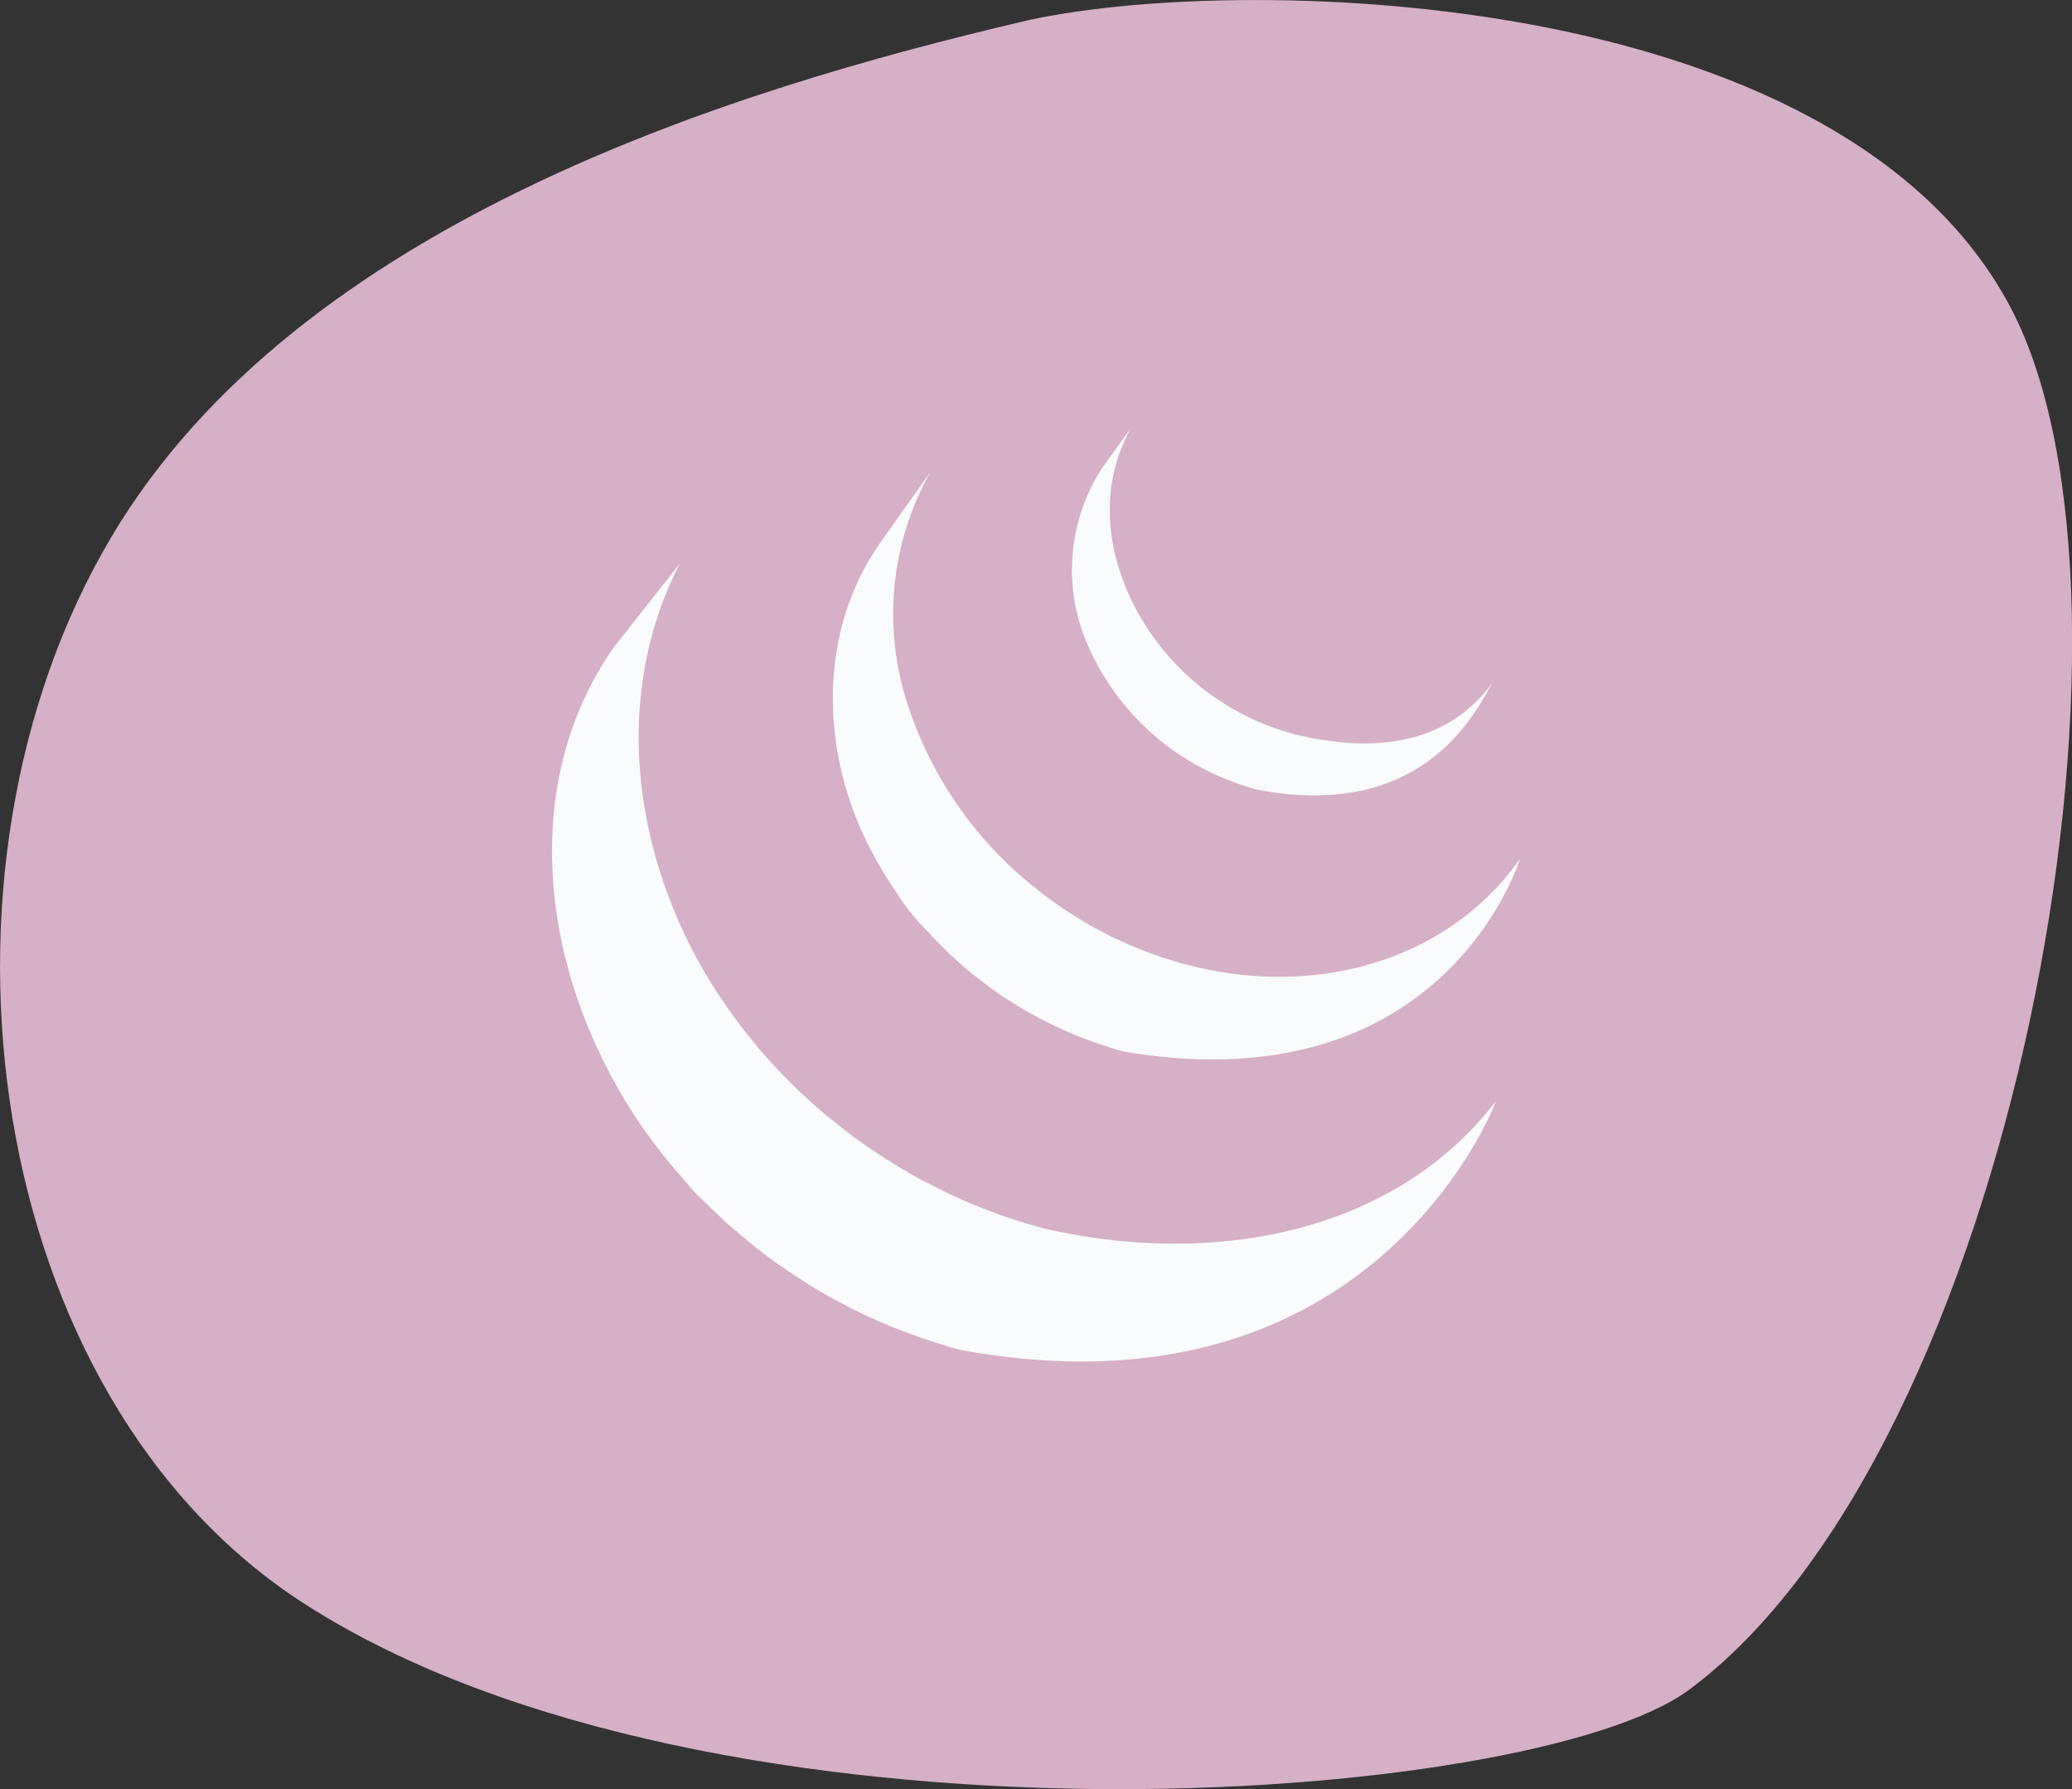
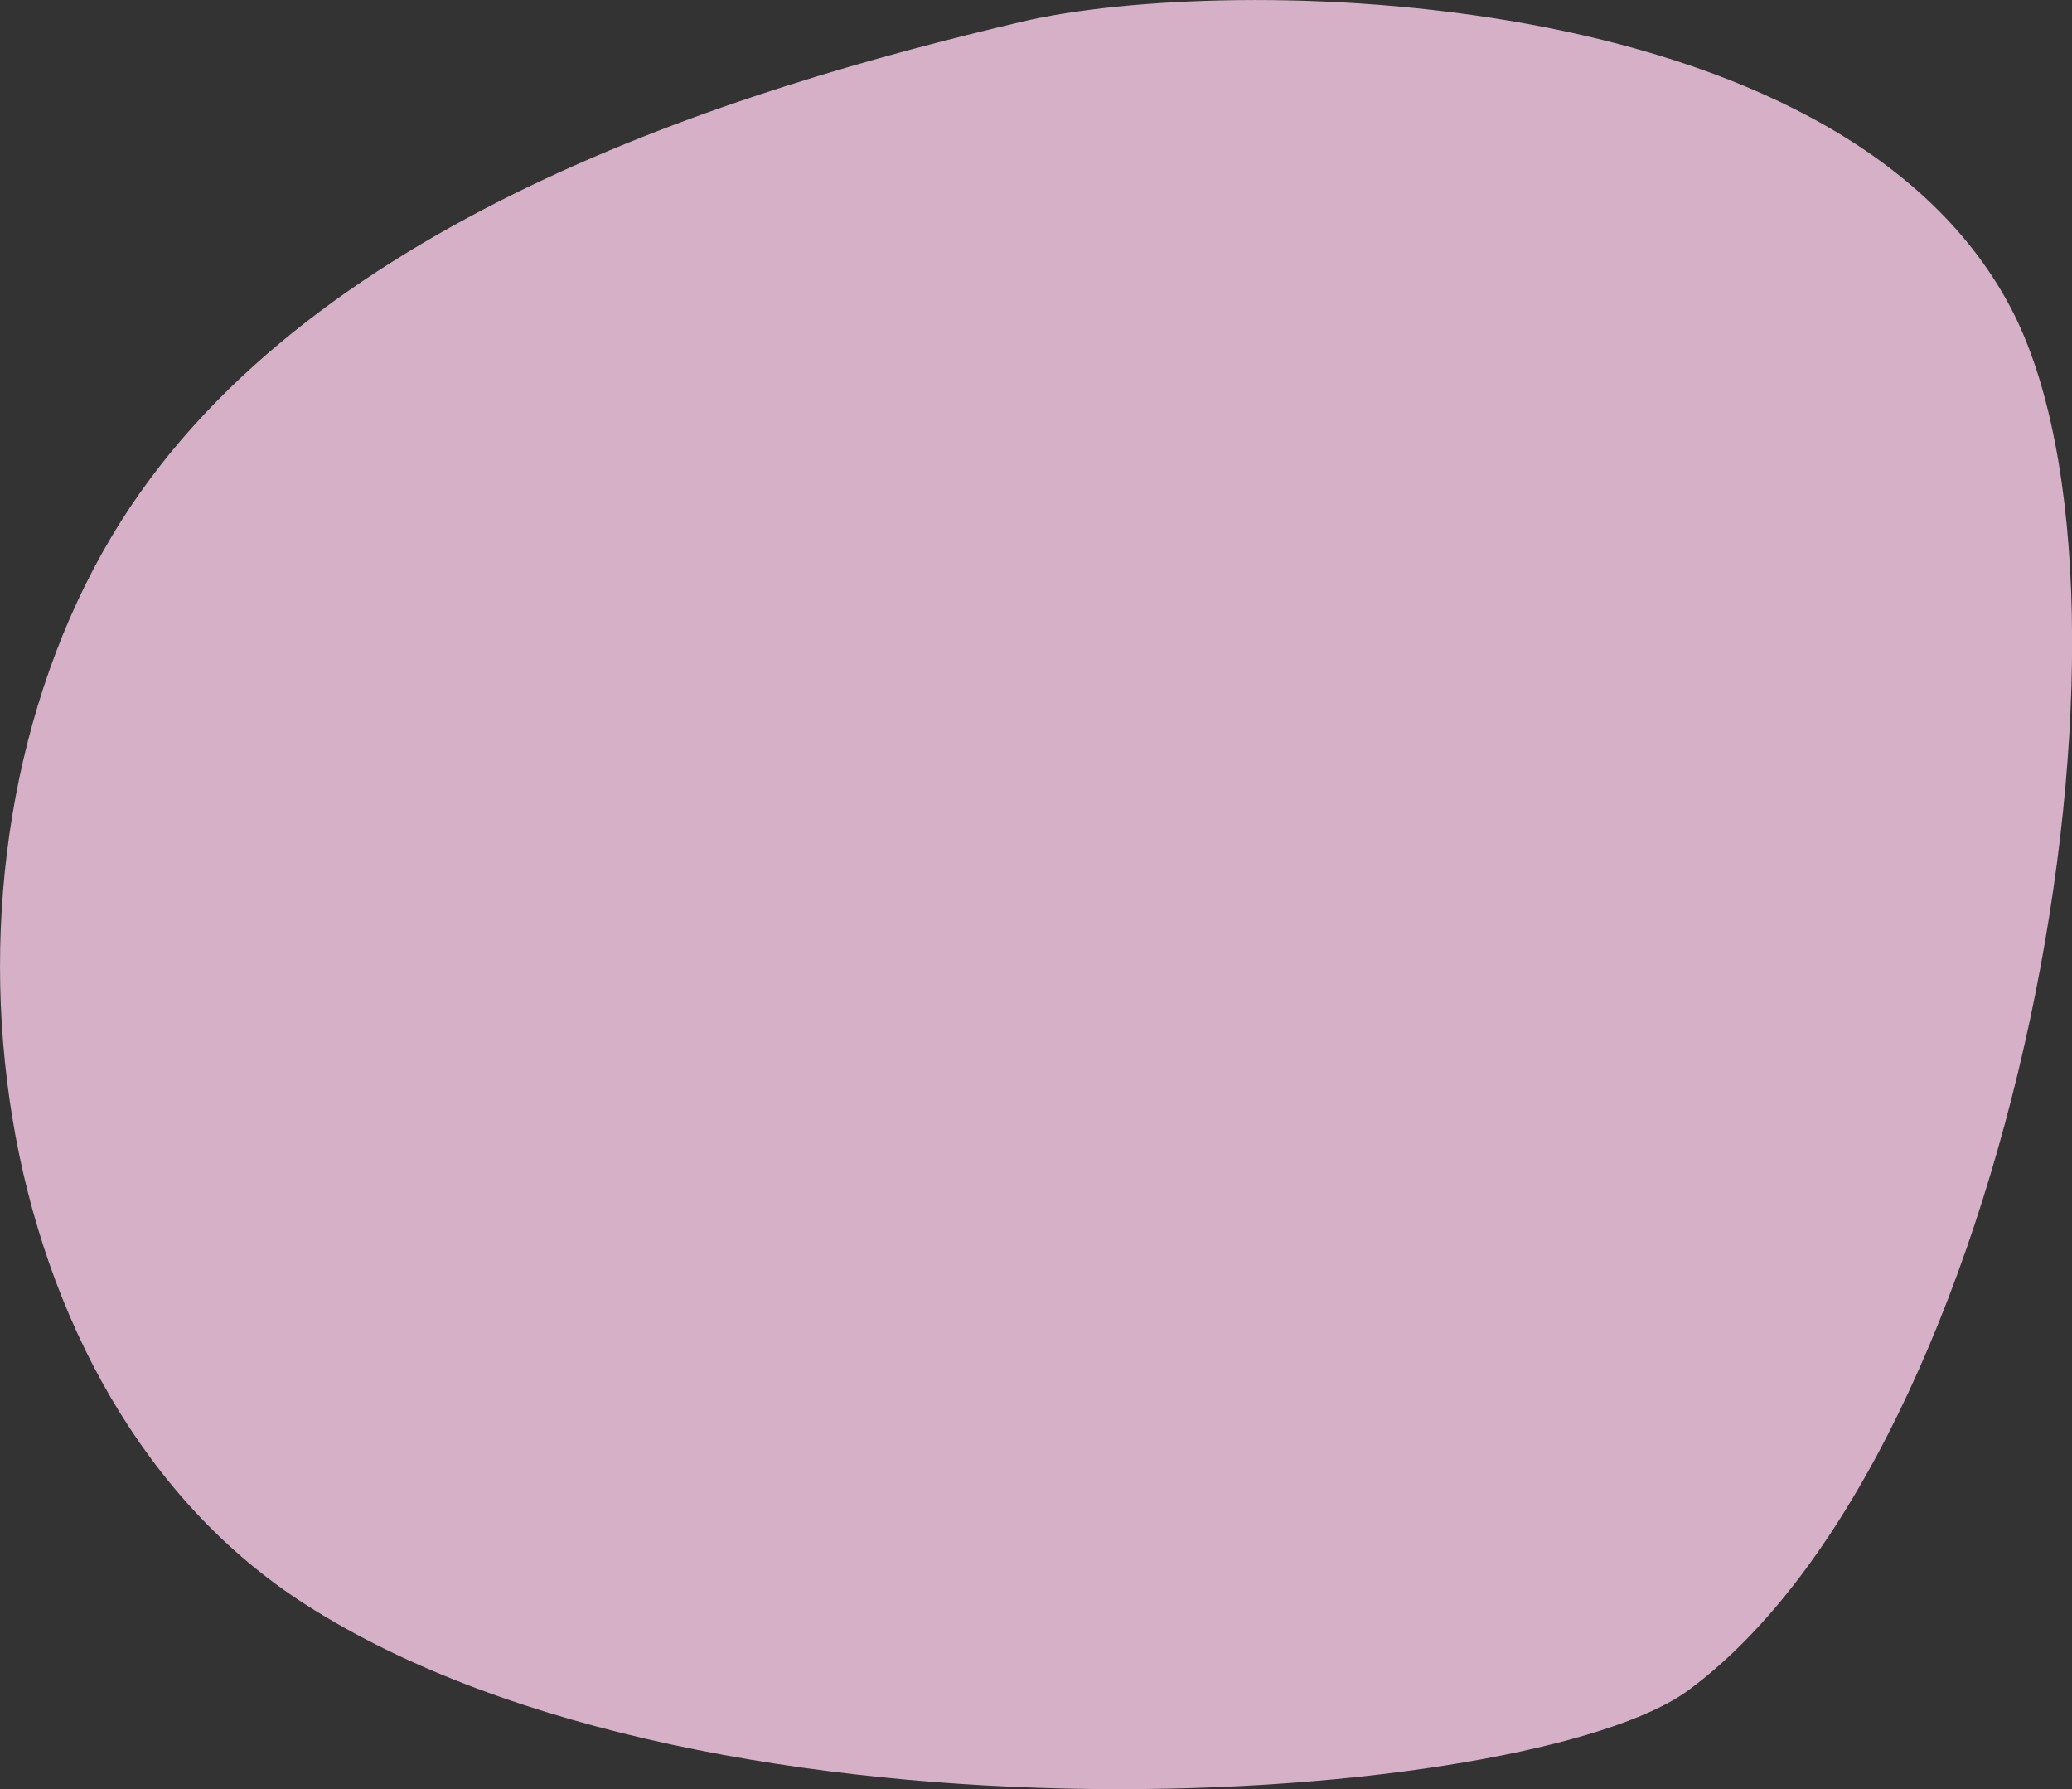
<svg xmlns="http://www.w3.org/2000/svg" width="100" height="86.338">
  <rect width="100%" height="100%" fill="#333333" stroke="none" />
  <path d="M49.339 1.042c9.777-2.3 39.37-2 47.7 13.8 7.53 14.293.134 55.113-15.534 66.7-7.575 5.6-47.029 8.516-66.765-4.128C-.856 67.436-4.245 42.063 5.387 25.889 14.441 10.671 35.518 4.294 49.339 1.042z" fill="#d5b0c6" />
-   <path d="M29.61 31.252c-4.141 5.946-3.623 13.673-.463 19.986.075.159.151.3.229.449.044.1.1.2.151.289a1.09 1.09 0 00.092.159c.052.107.107.2.159.3l.3.518a2.782 2.782 0 00.176.283c.107.182.235.365.342.547.052.075.1.153.151.229.191.3.4.587.61.868.153.205.3.411.465.616.052.069.113.145.168.222l.434.524c.052.061.1.13.159.191.191.226.4.457.593.677l.008.015a6.328 6.328 0 00.83.862c.159.159.312.319.478.472l.2.191c.212.205.426.4.654.6l.015.008.107.092c.2.174.4.35.61.509l.243.205c.159.13.335.26.5.39l.266.205c.182.138.373.266.556.4a1.84 1.84 0 00.212.138l.055.046.547.365.235.151c.283.184.572.359.853.535a2.1 2.1 0 01.235.13c.214.122.434.243.648.359.113.069.235.122.358.182.145.084.3.159.449.243a.431.431 0 01.113.046l.182.092c.237.113.48.229.732.335.046.023.1.038.151.067.283.122.556.245.853.358a2.009 2.009 0 01.2.078c.266.1.541.2.807.3l.092.031c.3.107.593.2.9.3.069.015.145.046.214.063a7.985 7.985 0 00.92.264c20 3.648 25.807-12.021 25.807-12.021-4.881 6.359-13.543 8.034-21.751 6.168-.3-.069-.6-.168-.912-.258-.367-.107-.74-.229-1.1-.352l-.122-.044a30.566 30.566 0 01-.776-.291c-.069-.029-.145-.052-.214-.082a28.82 28.82 0 01-.845-.352c-.061-.023-.107-.052-.168-.075-.235-.107-.472-.214-.706-.327-.069-.031-.138-.069-.208-.107-.182-.084-.365-.182-.547-.275-.122-.061-.245-.122-.359-.182-.22-.122-.442-.245-.662-.365a2.548 2.548 0 00-.22-.132c-.289-.174-.572-.35-.853-.524-.075-.044-.151-.1-.226-.151-.208-.13-.411-.266-.61-.4-.069-.044-.13-.092-.2-.145a9.04 9.04 0 01-.579-.411c-.084-.069-.17-.13-.26-.2-.168-.13-.342-.258-.509-.4l-.235-.182a14.026 14.026 0 01-.648-.549.625.625 0 00-.078-.061l-.669-.61-.2-.182c-.159-.168-.321-.321-.486-.48l-.191-.2c-.205-.205-.4-.411-.6-.631l-.031-.031c-.205-.22-.4-.457-.61-.686-.052-.061-.1-.13-.151-.189l-.442-.541a26.482 26.482 0 01-.662-.876c-4.554-6.212-6.2-14.786-2.558-21.82zm12.837-5.011c-3 4.31-2.832 10.065-.495 14.619a19.775 19.775 0 001.317 2.208 10.382 10.382 0 001.545 1.918c.205.235.434.465.669.7l.176.176c.22.214.449.426.686.631l.031.031c.258.226.524.449.805.663.063.044.122.1.185.145.275.205.547.411.83.608l.029.023c.122.084.252.17.39.252a1.254 1.254 0 00.174.115c.208.136.411.258.618.388.038.015.061.031.092.046.174.107.371.205.556.3.061.038.119.069.189.107.13.061.26.13.379.2l.069.023c.26.13.526.252.792.373a1.443 1.443 0 01.182.075c.214.092.434.182.648.266.1.031.191.069.283.1.2.078.411.147.61.214l.264.084a6.021 6.021 0 00.876.252c15.44 2.558 19.011-9.327 19.011-9.327-3.22 4.631-9.44 6.839-16.08 5.117-.3-.075-.587-.168-.876-.26-.092-.023-.174-.052-.264-.075-.2-.076-.411-.145-.6-.214l-.283-.107c-.22-.09-.44-.168-.654-.264a1.314 1.314 0 01-.176-.078 28.952 28.952 0 01-.813-.371l-.4-.214-.229-.115a7.936 7.936 0 01-.518-.289 1.675 1.675 0 01-.122-.067c-.205-.132-.417-.252-.616-.39a1.474 1.474 0 01-.191-.122l-.4-.258c-.283-.2-.556-.411-.839-.61a1.679 1.679 0 00-.182-.153 18.618 18.618 0 01-6.312-8.983 13.987 13.987 0 011.09-11.191zm10.8-3.744a9.019 9.019 0 00-.723 8.688 12.241 12.241 0 007.027 6.554c.13.052.249.092.379.138l.168.052c.182.052.365.122.547.168 8.528 1.644 10.835-4.386 11.459-5.268-2.034 2.916-5.436 3.616-9.614 2.6a13.355 13.355 0 01-1.006-.312c-.4-.145-.807-.312-1.2-.5a13.37 13.37 0 01-2.1-1.285c-3.746-2.841-6.059-8.245-3.616-12.654z" fill="#f9fbfc" />
</svg>